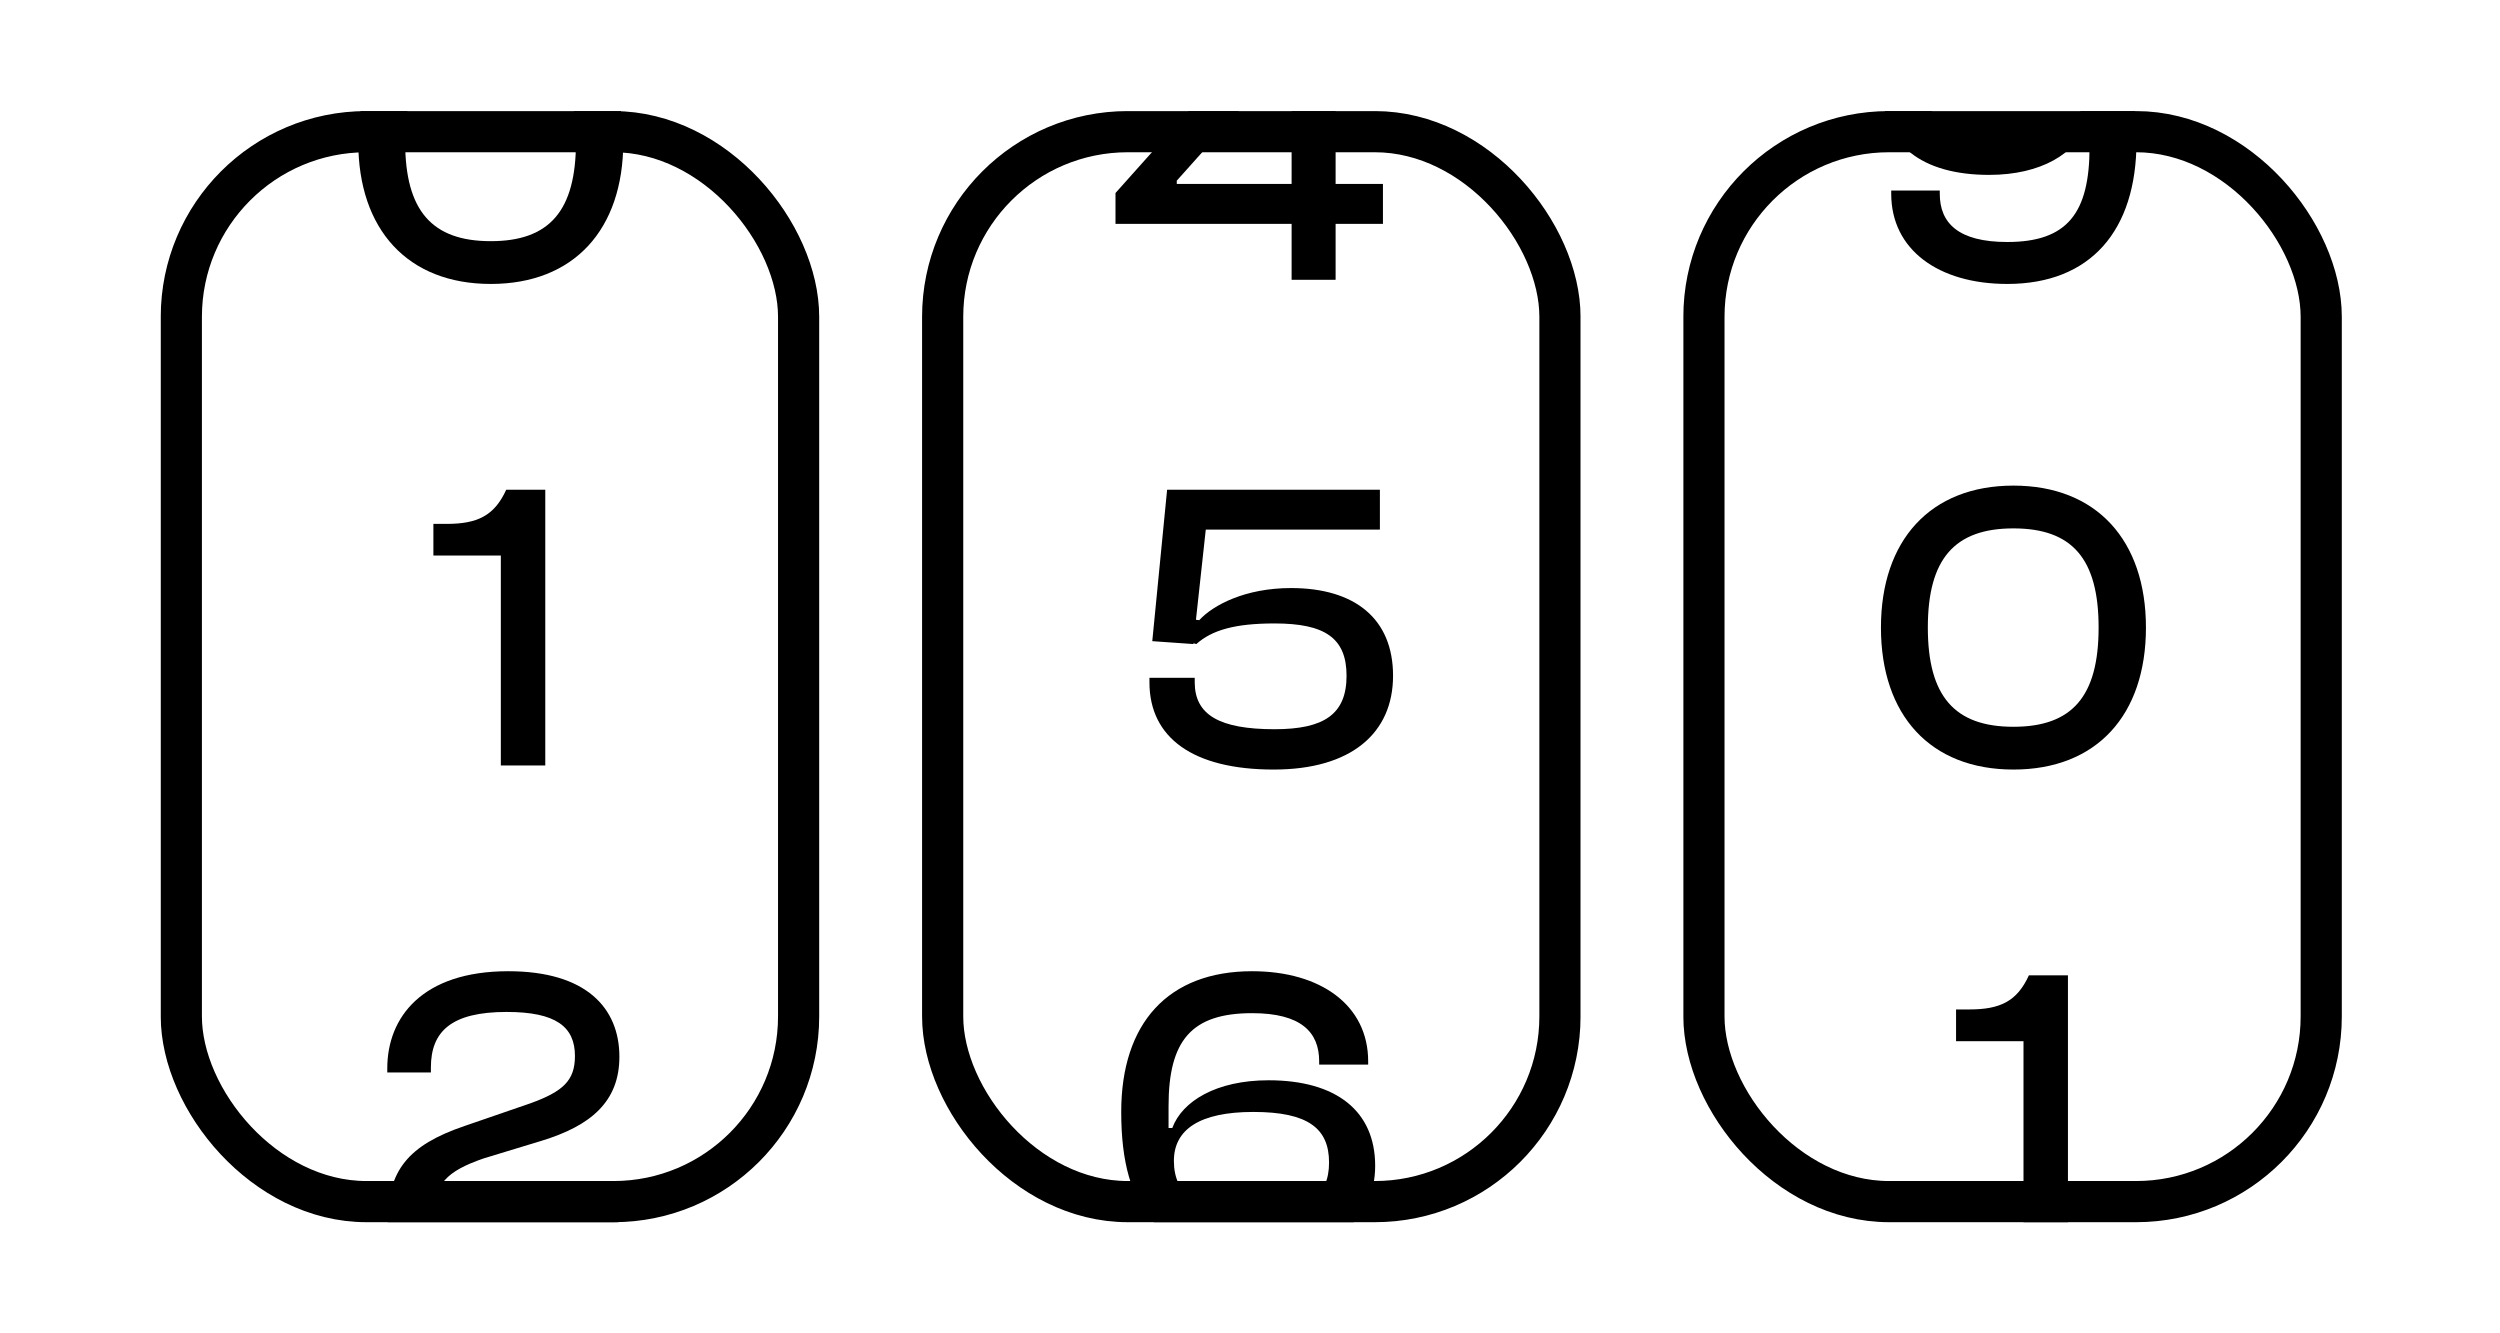
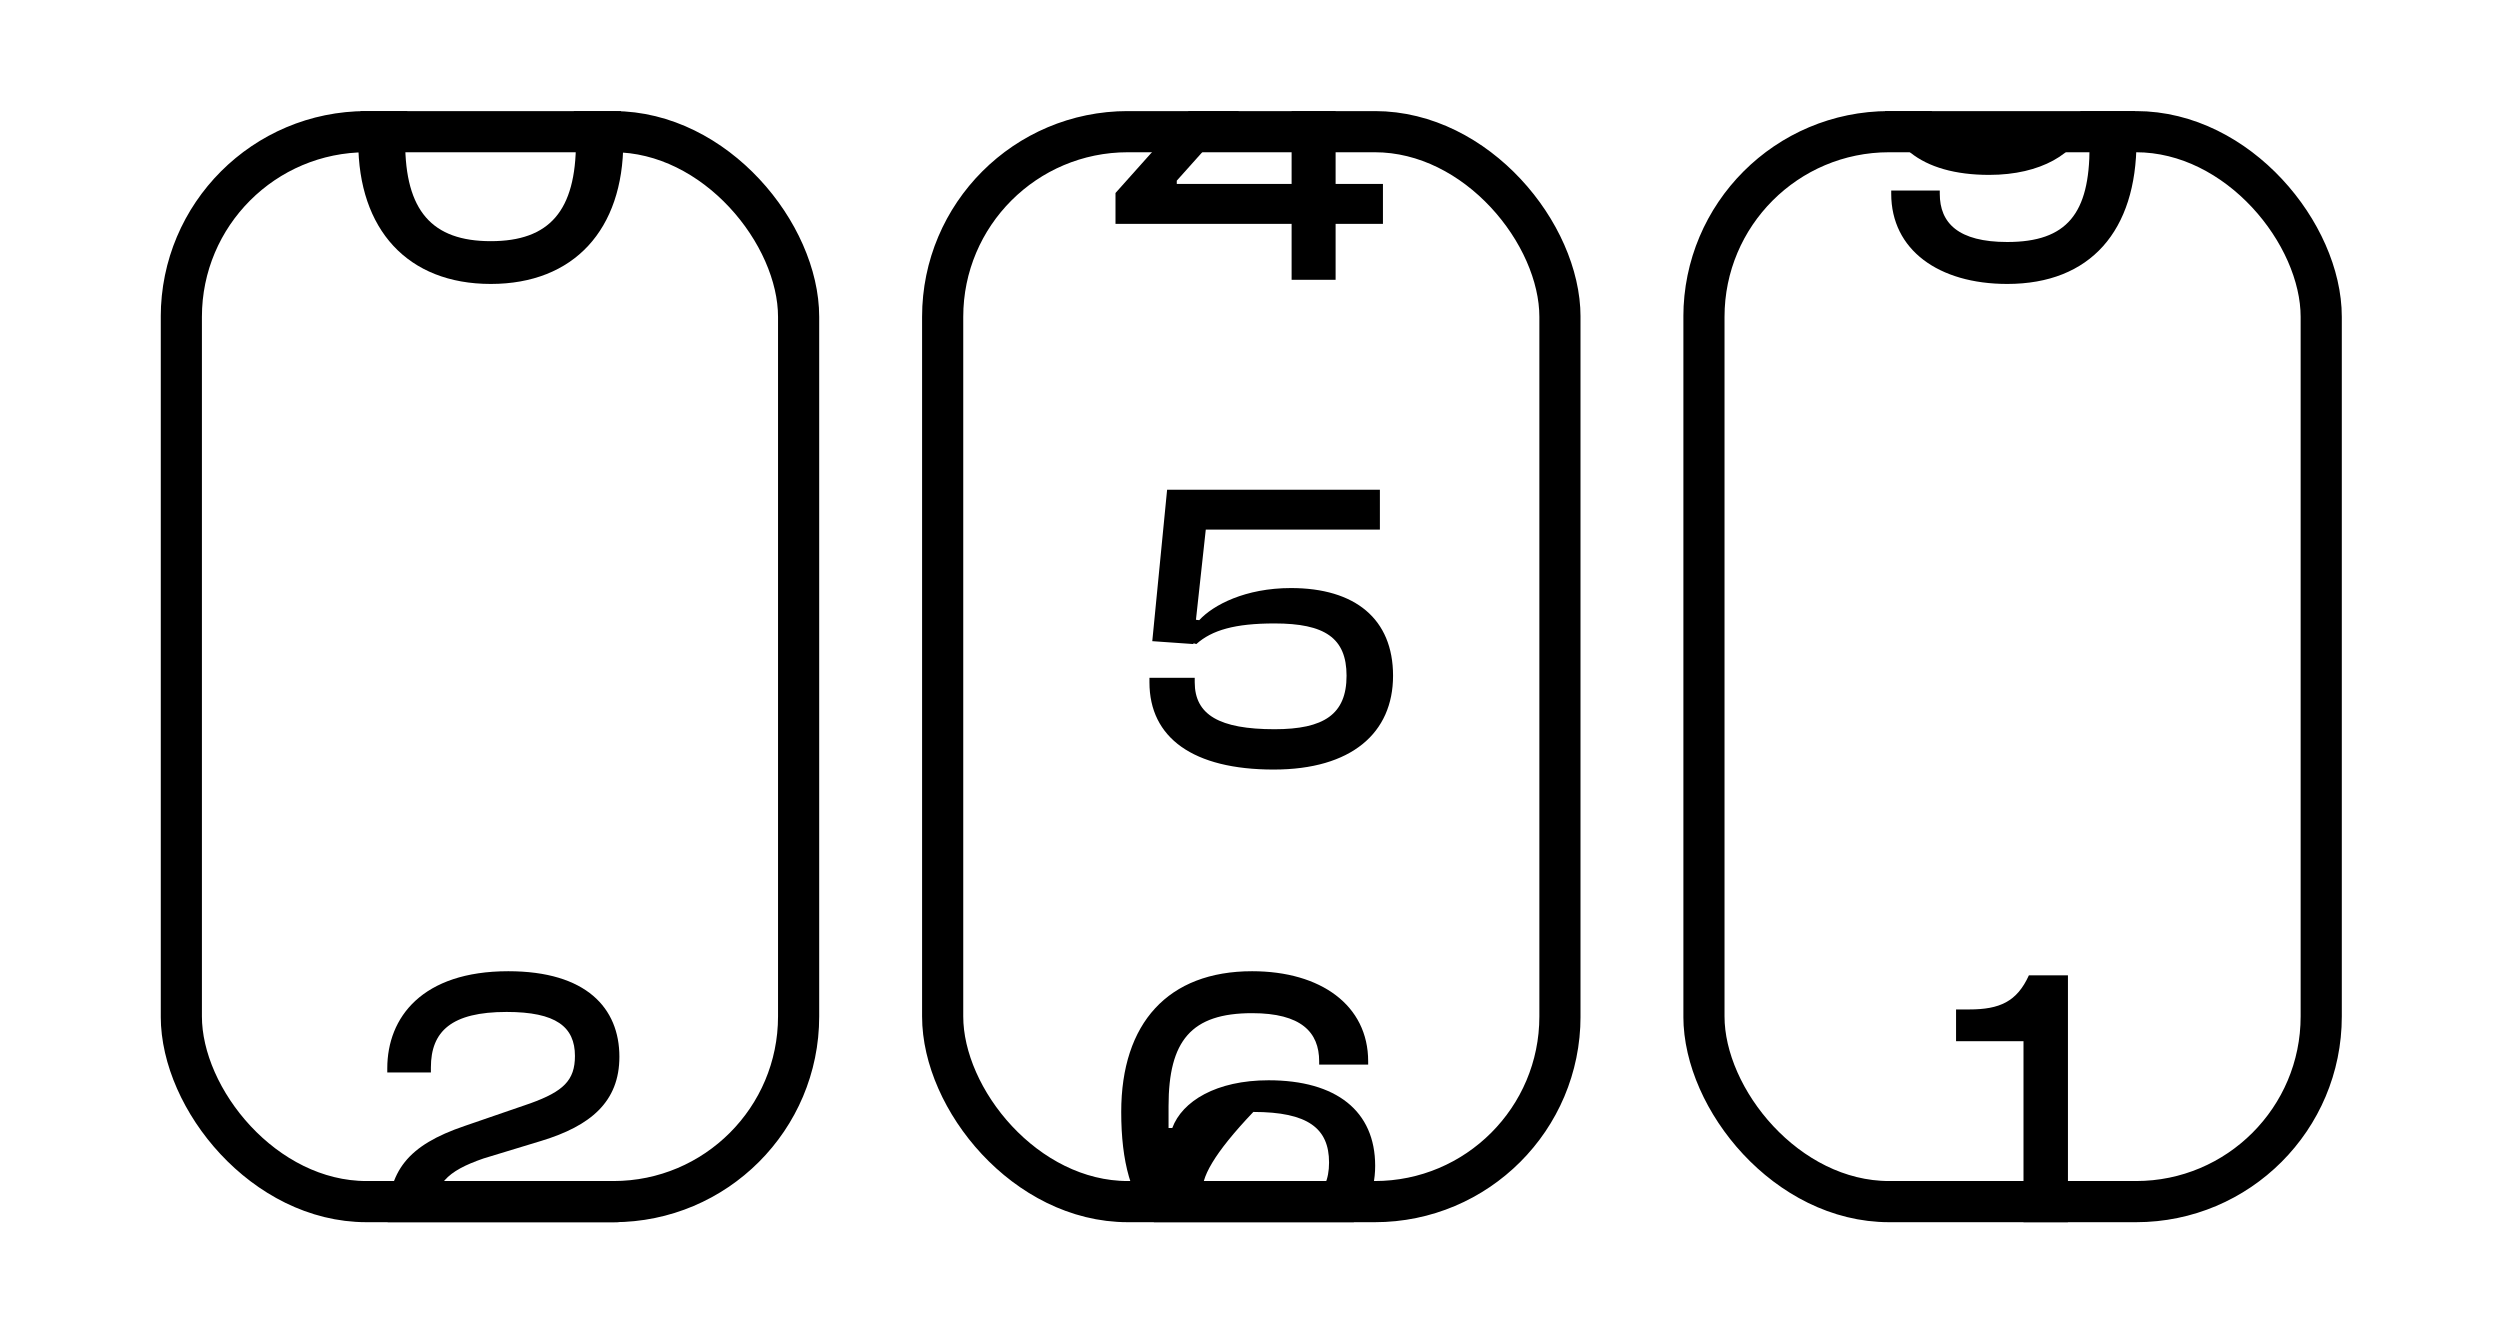
<svg xmlns="http://www.w3.org/2000/svg" viewBox="0 0 45 24" fill="none">
  <g clip-path="url(#clip0_208_630)">
    <rect x="3.264" y="2.37" width="11.111" height="19.259" rx="3.333" stroke="currentColor" stroke-width="0.741" />
    <path d="M8.834 5.111C7.338 5.111 6.449 4.133 6.449 2.556C6.449 0.985 7.338 0 8.834 0C10.33 0 11.219 0.985 11.219 2.556C11.219 4.133 10.33 5.111 8.834 5.111ZM8.834 4.341C9.893 4.341 10.367 3.793 10.367 2.556C10.367 1.319 9.893 0.771 8.834 0.771C7.775 0.771 7.293 1.319 7.293 2.556C7.293 3.793 7.775 4.341 8.834 4.341Z" fill="currentColor" />
-     <path d="M9.815 13.778H9.015V10H7.801V9.43H8.038C8.586 9.43 8.897 9.289 9.112 8.815H9.815V13.778Z" fill="currentColor" />
    <path d="M11.134 22.519H6.978V21.993C6.978 21.074 7.341 20.615 8.364 20.267L9.549 19.859C10.141 19.645 10.349 19.445 10.349 19.008C10.349 18.482 10.008 18.215 9.119 18.215C8.127 18.215 7.756 18.563 7.756 19.215V19.304H6.971V19.23C6.971 18.311 7.601 17.482 9.149 17.482C10.556 17.482 11.149 18.148 11.149 19.022C11.149 19.837 10.623 20.267 9.749 20.534L8.704 20.852C8.038 21.082 7.808 21.319 7.808 21.882L9.008 21.8H11.134V22.519Z" fill="currentColor" />
  </g>
  <g clip-path="url(#clip1_208_630)">
    <rect x="16.968" y="2.37" width="11.111" height="19.259" rx="3.333" stroke="currentColor" stroke-width="0.741" />
    <path d="M24.041 5.037H23.249V4.03H20.079V3.474L23.116 0.074H24.041V3.311H24.893V4.03H24.041V5.037ZM21.182 3.311H23.249V1.007H23.19L21.182 3.252V3.311Z" fill="currentColor" />
    <path d="M22.927 13.852C21.475 13.852 20.69 13.281 20.69 12.281V12.2H21.505V12.281C21.505 12.867 21.949 13.126 22.942 13.126C23.83 13.126 24.238 12.859 24.238 12.163C24.238 11.482 23.845 11.222 22.942 11.222C22.23 11.222 21.816 11.341 21.534 11.593L21.482 11.578V11.593L20.741 11.541L21.008 8.815H24.838V9.533H21.704L21.527 11.156L21.586 11.163C21.838 10.889 22.416 10.585 23.238 10.585C24.393 10.585 25.075 11.141 25.075 12.163C25.075 13.193 24.327 13.852 22.927 13.852Z" fill="currentColor" />
-     <path d="M22.597 22.593C20.901 22.593 20.182 21.822 20.182 20.015C20.182 18.415 21.027 17.482 22.538 17.482C23.775 17.482 24.627 18.096 24.627 19.104V19.163H23.745V19.104C23.745 18.578 23.419 18.237 22.538 18.237C21.442 18.237 21.034 18.733 21.034 19.911V20.304H21.101C21.279 19.822 21.893 19.445 22.834 19.445C24.056 19.445 24.753 20 24.753 20.985C24.753 21.963 23.982 22.593 22.597 22.593ZM22.553 21.83C23.538 21.83 23.923 21.533 23.923 20.926C23.923 20.311 23.545 20.015 22.56 20.015C21.59 20.015 21.13 20.333 21.13 20.896C21.13 21.519 21.575 21.83 22.553 21.83Z" fill="currentColor" />
+     <path d="M22.597 22.593C20.901 22.593 20.182 21.822 20.182 20.015C20.182 18.415 21.027 17.482 22.538 17.482C23.775 17.482 24.627 18.096 24.627 19.104V19.163H23.745V19.104C23.745 18.578 23.419 18.237 22.538 18.237C21.442 18.237 21.034 18.733 21.034 19.911V20.304H21.101C21.279 19.822 21.893 19.445 22.834 19.445C24.056 19.445 24.753 20 24.753 20.985C24.753 21.963 23.982 22.593 22.597 22.593ZM22.553 21.83C23.538 21.83 23.923 21.533 23.923 20.926C23.923 20.311 23.545 20.015 22.56 20.015C21.13 21.519 21.575 21.83 22.553 21.83Z" fill="currentColor" />
  </g>
  <g clip-path="url(#clip2_208_630)">
    <rect x="30.671" y="2.37" width="11.111" height="19.259" rx="3.333" stroke="currentColor" stroke-width="0.741" />
    <path d="M36.131 5.111C34.894 5.111 34.042 4.496 34.042 3.489V3.43H34.916V3.489C34.916 4.015 35.249 4.356 36.131 4.356C37.212 4.356 37.612 3.837 37.612 2.644V2.252H37.546C37.36 2.756 36.746 3.148 35.805 3.148C34.583 3.148 33.886 2.593 33.886 1.607C33.886 0.63 34.657 4.05545e-05 36.049 4.05545e-05C37.746 4.05545e-05 38.457 0.756 38.457 2.541C38.457 4.156 37.627 5.111 36.131 5.111ZM36.079 2.578C37.049 2.578 37.516 2.244 37.516 1.659C37.516 1.067 37.072 0.763 36.086 0.763C35.101 0.763 34.723 1.059 34.723 1.667C34.723 2.282 35.094 2.578 36.079 2.578Z" fill="currentColor" />
-     <path d="M36.242 13.852C34.746 13.852 33.857 12.874 33.857 11.296C33.857 9.726 34.746 8.741 36.242 8.741C37.738 8.741 38.627 9.726 38.627 11.296C38.627 12.874 37.738 13.852 36.242 13.852ZM36.242 13.082C37.301 13.082 37.775 12.533 37.775 11.296C37.775 10.059 37.301 9.511 36.242 9.511C35.183 9.511 34.701 10.059 34.701 11.296C34.701 12.533 35.183 13.082 36.242 13.082Z" fill="currentColor" />
    <path d="M37.223 22.519H36.423V18.741H35.209V18.17H35.446C35.994 18.17 36.305 18.03 36.52 17.556H37.223V22.519Z" fill="currentColor" />
  </g>
  <defs>
    <clipPath id="clip0_208_630">
      <rect width="11.852" height="20" fill="white" transform="translate(2.894 2)" />
    </clipPath>
    <clipPath id="clip1_208_630">
      <rect width="11.852" height="20" fill="white" transform="translate(16.597 2)" />
    </clipPath>
    <clipPath id="clip2_208_630">
      <rect width="11.852" height="20" fill="white" transform="translate(30.301 2)" />
    </clipPath>
  </defs>
</svg>